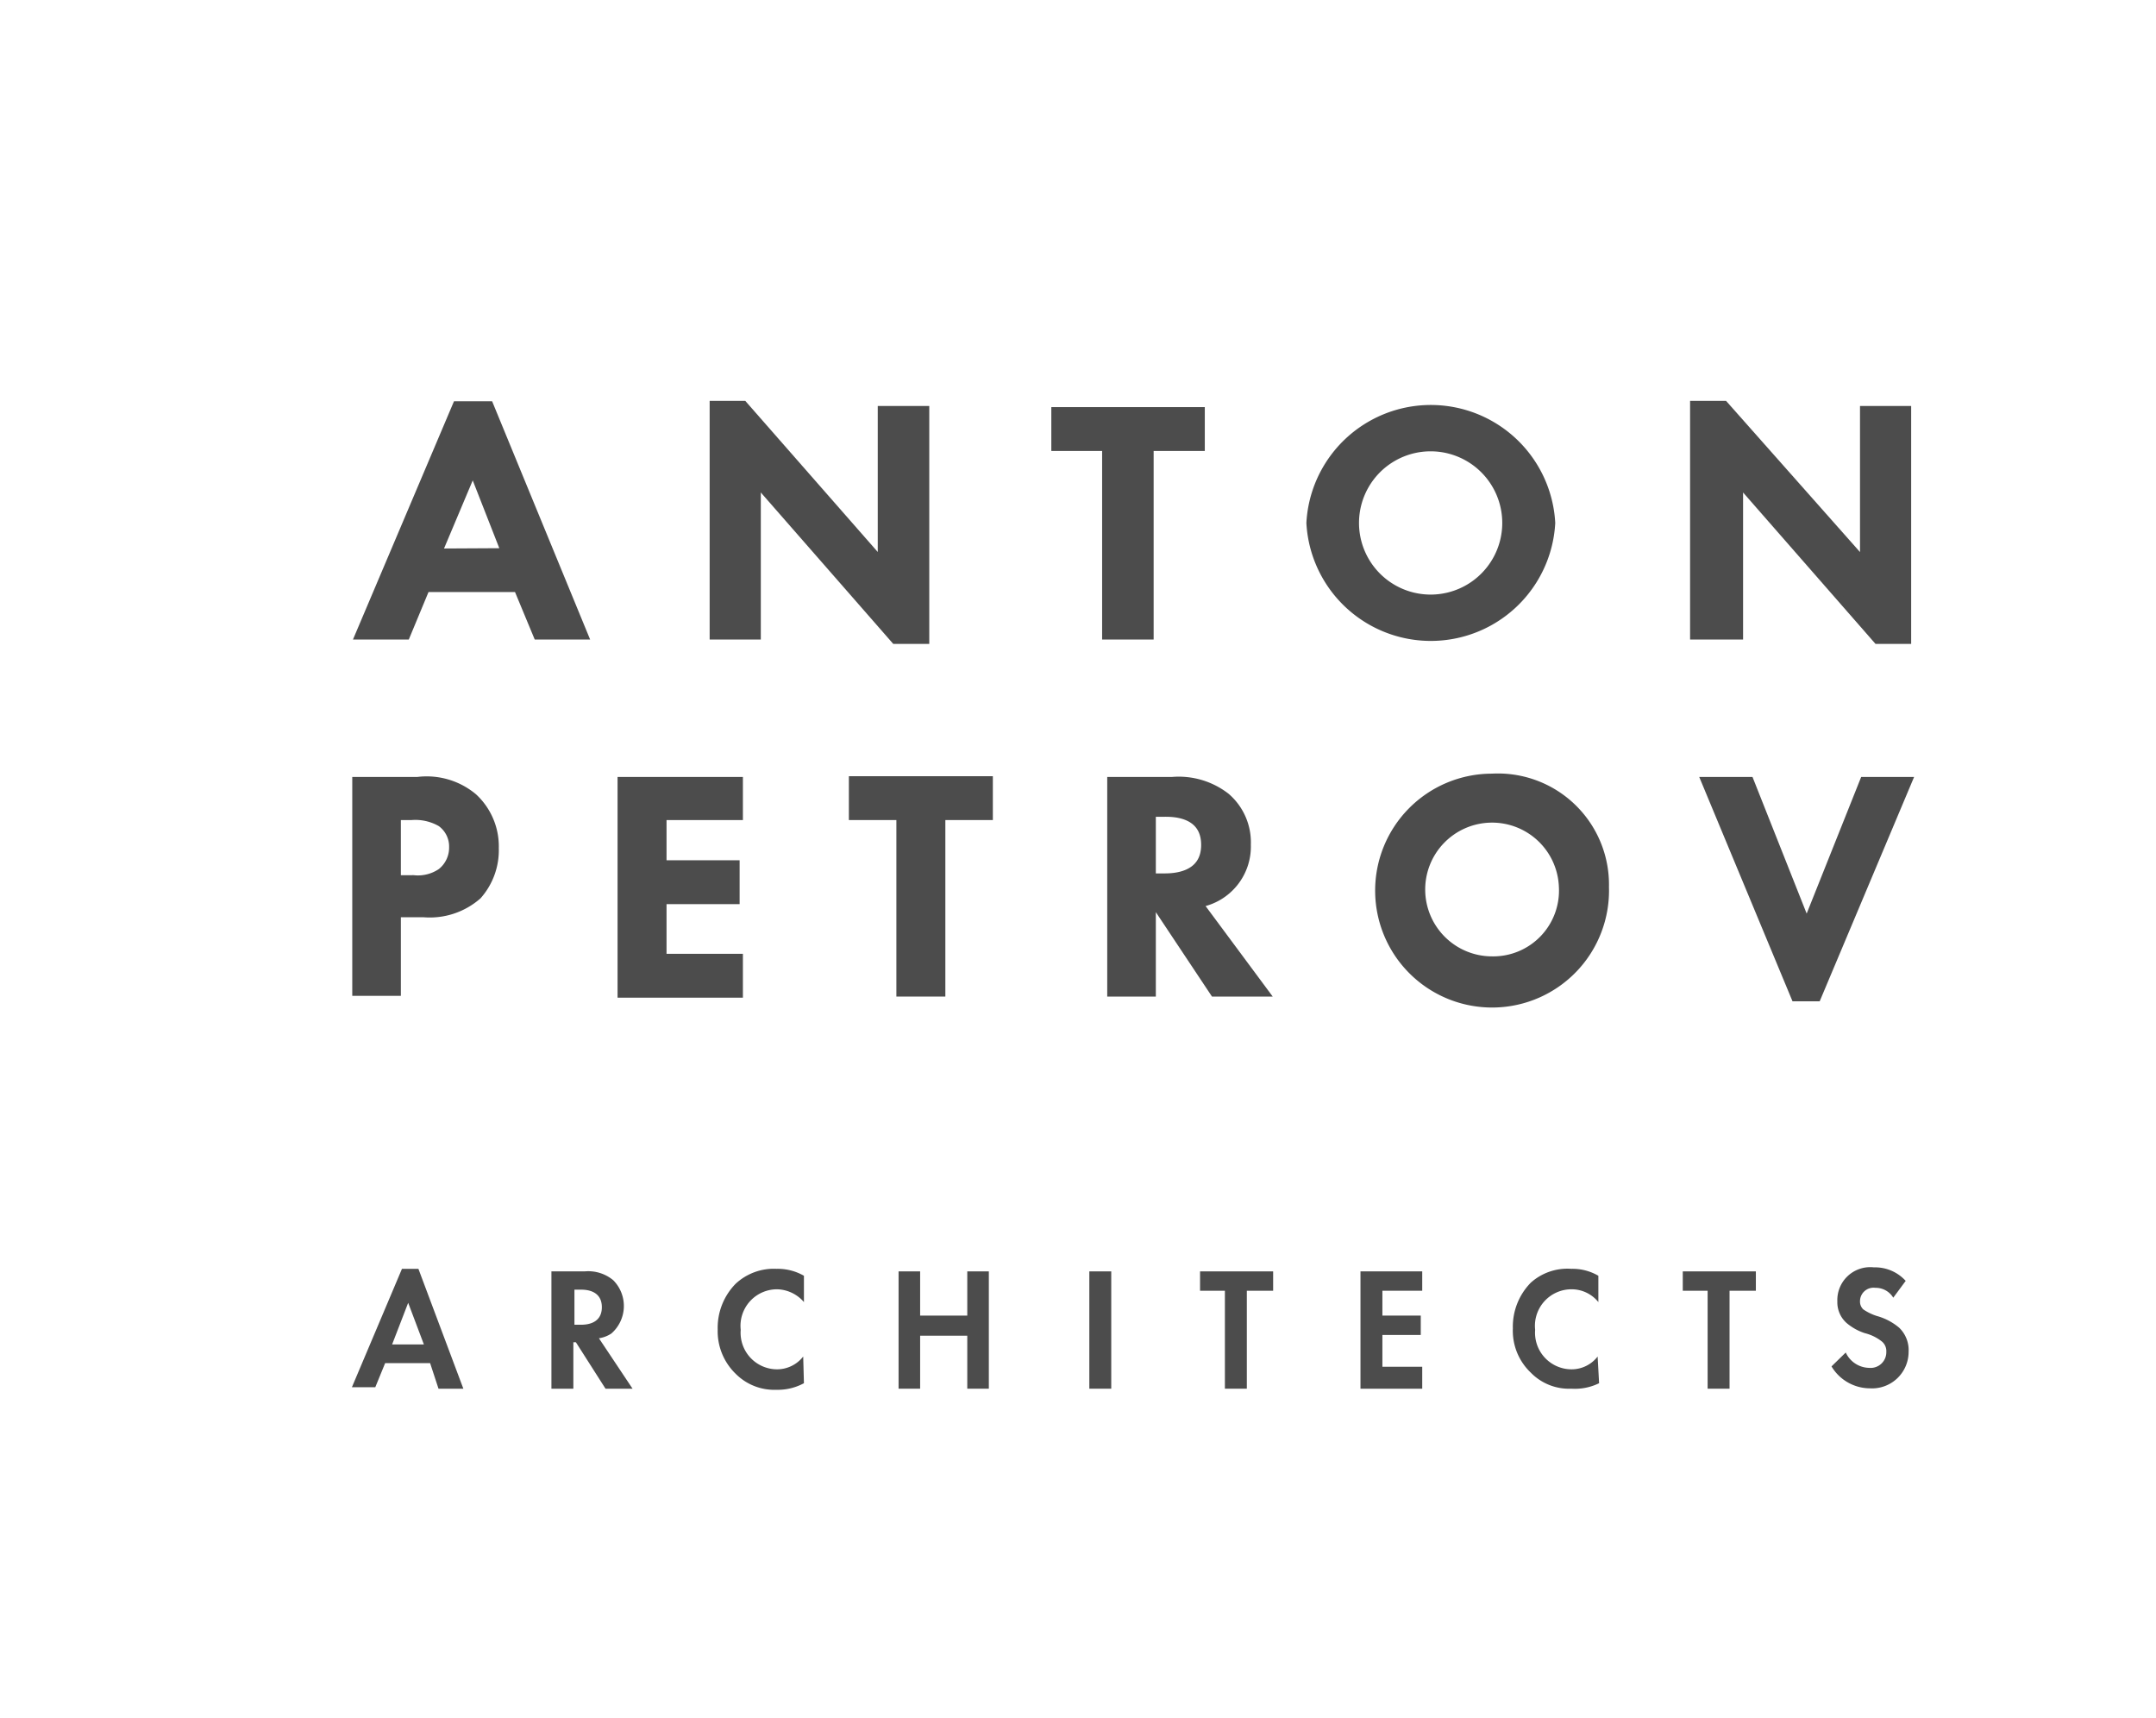
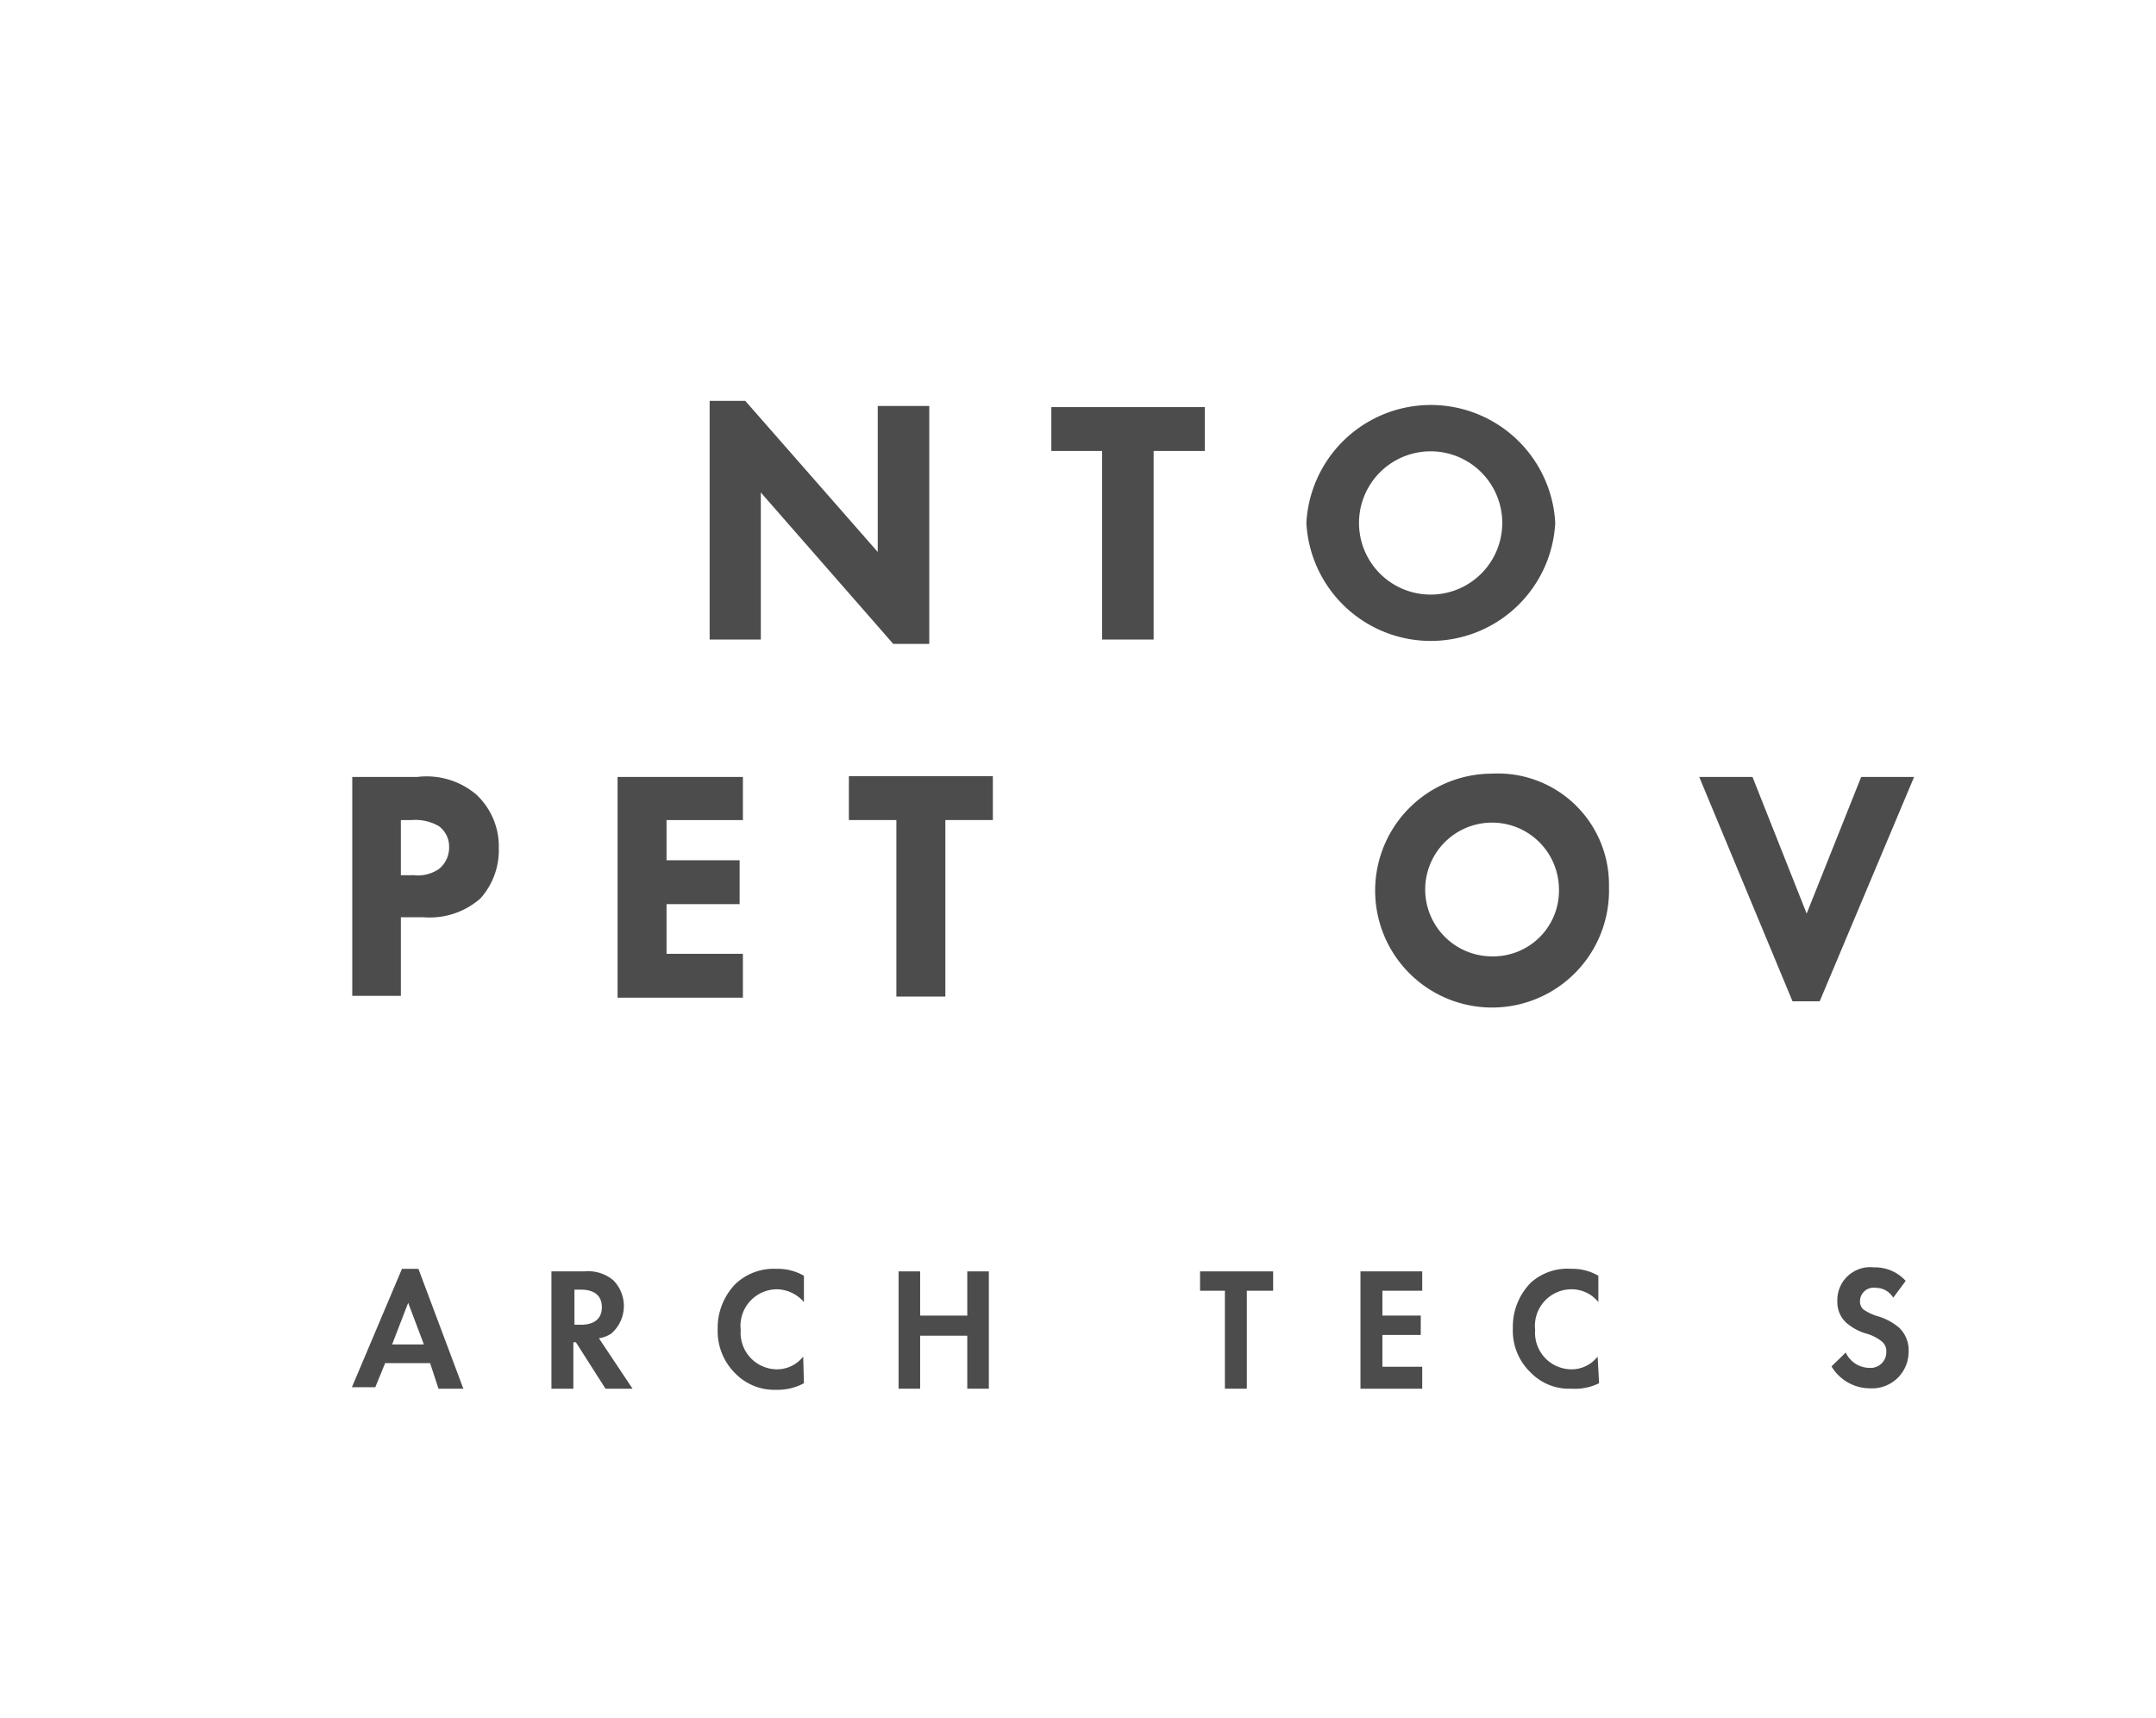
<svg xmlns="http://www.w3.org/2000/svg" id="Слой_1" data-name="Слой 1" viewBox="0 0 59 47">
  <defs>
    <style>.cls-1,.cls-2{fill:#4c4c4c;}.cls-1{stroke:#4c4c4c;stroke-width:0.2px;}</style>
  </defs>
-   <path class="cls-1" d="M14.16,16.1h-2.5l-.54,1.3H9.81l2.68-6.32h.91L16,17.4h-1.3Zm-.35-1-.87-2.22L12,15.11Z" />
  <path class="cls-1" d="M19.52,17.4V11.07h.83l3.77,4.3V11.21h1.21v6.31h-.84l-3.77-4.31V17.4Z" />
  <path class="cls-1" d="M31.47,12.24V17.4H30.26V12.24H28.87v-1h4v1Z" />
  <path class="cls-1" d="M42.46,14.31a3.31,3.31,0,0,1-6.61,0,3.31,3.31,0,0,1,6.61,0Zm-1.25,0a2.06,2.06,0,1,0-4.12,0,2.06,2.06,0,1,0,4.12,0Z" />
-   <path class="cls-1" d="M46.35,17.4V11.07h.84L51,15.37V11.21h1.2v6.31h-.83l-3.77-4.31V17.4Z" />
  <path class="cls-1" d="M11.43,21.36a2,2,0,0,1,1.53.45,1.84,1.84,0,0,1,.59,1.4,1.88,1.88,0,0,1-.47,1.3A2,2,0,0,1,11.6,25h-.73v2.15H9.74V21.36Zm-.56,2.69h.46a1.12,1.12,0,0,0,.74-.19.85.85,0,0,0,.32-.68.79.79,0,0,0-.33-.66,1.39,1.39,0,0,0-.8-.18h-.39Z" />
  <path class="cls-1" d="M20.23,22.34H18.14v1.3h2v1h-2V26.2h2.09v1H17V21.36h3.23Z" />
  <path class="cls-1" d="M25.77,22.34v4.83H24.63V22.34h-1.3v-1h3.74v1Z" />
-   <path class="cls-1" d="M32.08,21.36a2.12,2.12,0,0,1,1.48.44,1.65,1.65,0,0,1,.57,1.31,1.59,1.59,0,0,1-1.31,1.62l1.81,2.44H33.22l-1.55-2.33h-.14v2.33H30.4V21.36ZM31.53,24h.32c.22,0,1.12,0,1.12-.88s-.89-.87-1.1-.87h-.34V24Z" />
  <path class="cls-1" d="M43.93,24.27a3.1,3.1,0,1,1-3.1-3A2.94,2.94,0,0,1,43.93,24.27Zm-1.17,0a1.93,1.93,0,1,0-1.93,2A1.9,1.9,0,0,0,42.76,24.27Z" />
  <path class="cls-1" d="M47.89,21.36l1.55,3.91L51,21.36h1.23L49.73,27.3h-.61l-2.47-5.94Z" />
  <path class="cls-2" d="M11.77,37.3H10.54l-.27.66H9.63L11,34.72h.45L12.68,38H12Zm-.17-.51-.43-1.14-.44,1.14Z" />
  <path class="cls-2" d="M16,34.79a1.07,1.07,0,0,1,.78.24,1,1,0,0,1-.05,1.46.83.83,0,0,1-.34.13L17.31,38h-.74l-.81-1.27h-.07V38h-.6V34.79Zm-.28,1.46h.17c.11,0,.58,0,.58-.48s-.47-.48-.58-.48h-.17Z" />
  <path class="cls-2" d="M22,37.85a1.5,1.5,0,0,1-.75.18,1.49,1.49,0,0,1-1.12-.44,1.62,1.62,0,0,1-.49-1.21,1.72,1.72,0,0,1,.49-1.25,1.53,1.53,0,0,1,1.12-.41,1.44,1.44,0,0,1,.75.19v.72a1,1,0,0,0-.73-.35,1,1,0,0,0-1,1.11,1,1,0,0,0,1,1.08.91.91,0,0,0,.71-.35Z" />
  <path class="cls-2" d="M25.18,36h1.29V34.79h.59V38h-.59V36.55H25.18V38h-.59V34.79h.59Z" />
-   <path class="cls-2" d="M30.41,34.79V38h-.6V34.79Z" />
  <path class="cls-2" d="M34.12,35.32V38h-.6V35.32h-.68v-.53h2v.53Z" />
  <path class="cls-2" d="M38.92,35.32H37.83V36h1.05v.53H37.83v.87h1.09V38H37.23V34.79h1.69v.53Z" />
  <path class="cls-2" d="M43.76,37.85A1.5,1.5,0,0,1,43,38a1.46,1.46,0,0,1-1.11-.44,1.58,1.58,0,0,1-.49-1.21,1.72,1.72,0,0,1,.49-1.25A1.5,1.5,0,0,1,43,34.72a1.4,1.4,0,0,1,.74.19v.72a.94.94,0,0,0-.73-.35,1,1,0,0,0-1,1.11,1,1,0,0,0,1,1.08.9.9,0,0,0,.71-.35Z" />
-   <path class="cls-2" d="M47.33,35.32V38h-.6V35.32h-.68v-.53h2v.53Z" />
  <path class="cls-2" d="M51.81,35.51a.56.56,0,0,0-.49-.27.37.37,0,0,0-.42.37.29.29,0,0,0,.09.22,1.4,1.4,0,0,0,.37.18,1.61,1.61,0,0,1,.61.32.85.85,0,0,1,.26.66,1,1,0,0,1-1.06,1,1.23,1.23,0,0,1-1.05-.6l.39-.38a.72.72,0,0,0,.64.42.43.43,0,0,0,.47-.44.34.34,0,0,0-.12-.28,1.22,1.22,0,0,0-.47-.23,1.48,1.48,0,0,1-.5-.28.76.76,0,0,1-.25-.59.9.9,0,0,1,1-.93,1.13,1.13,0,0,1,.87.37Z" />
</svg>